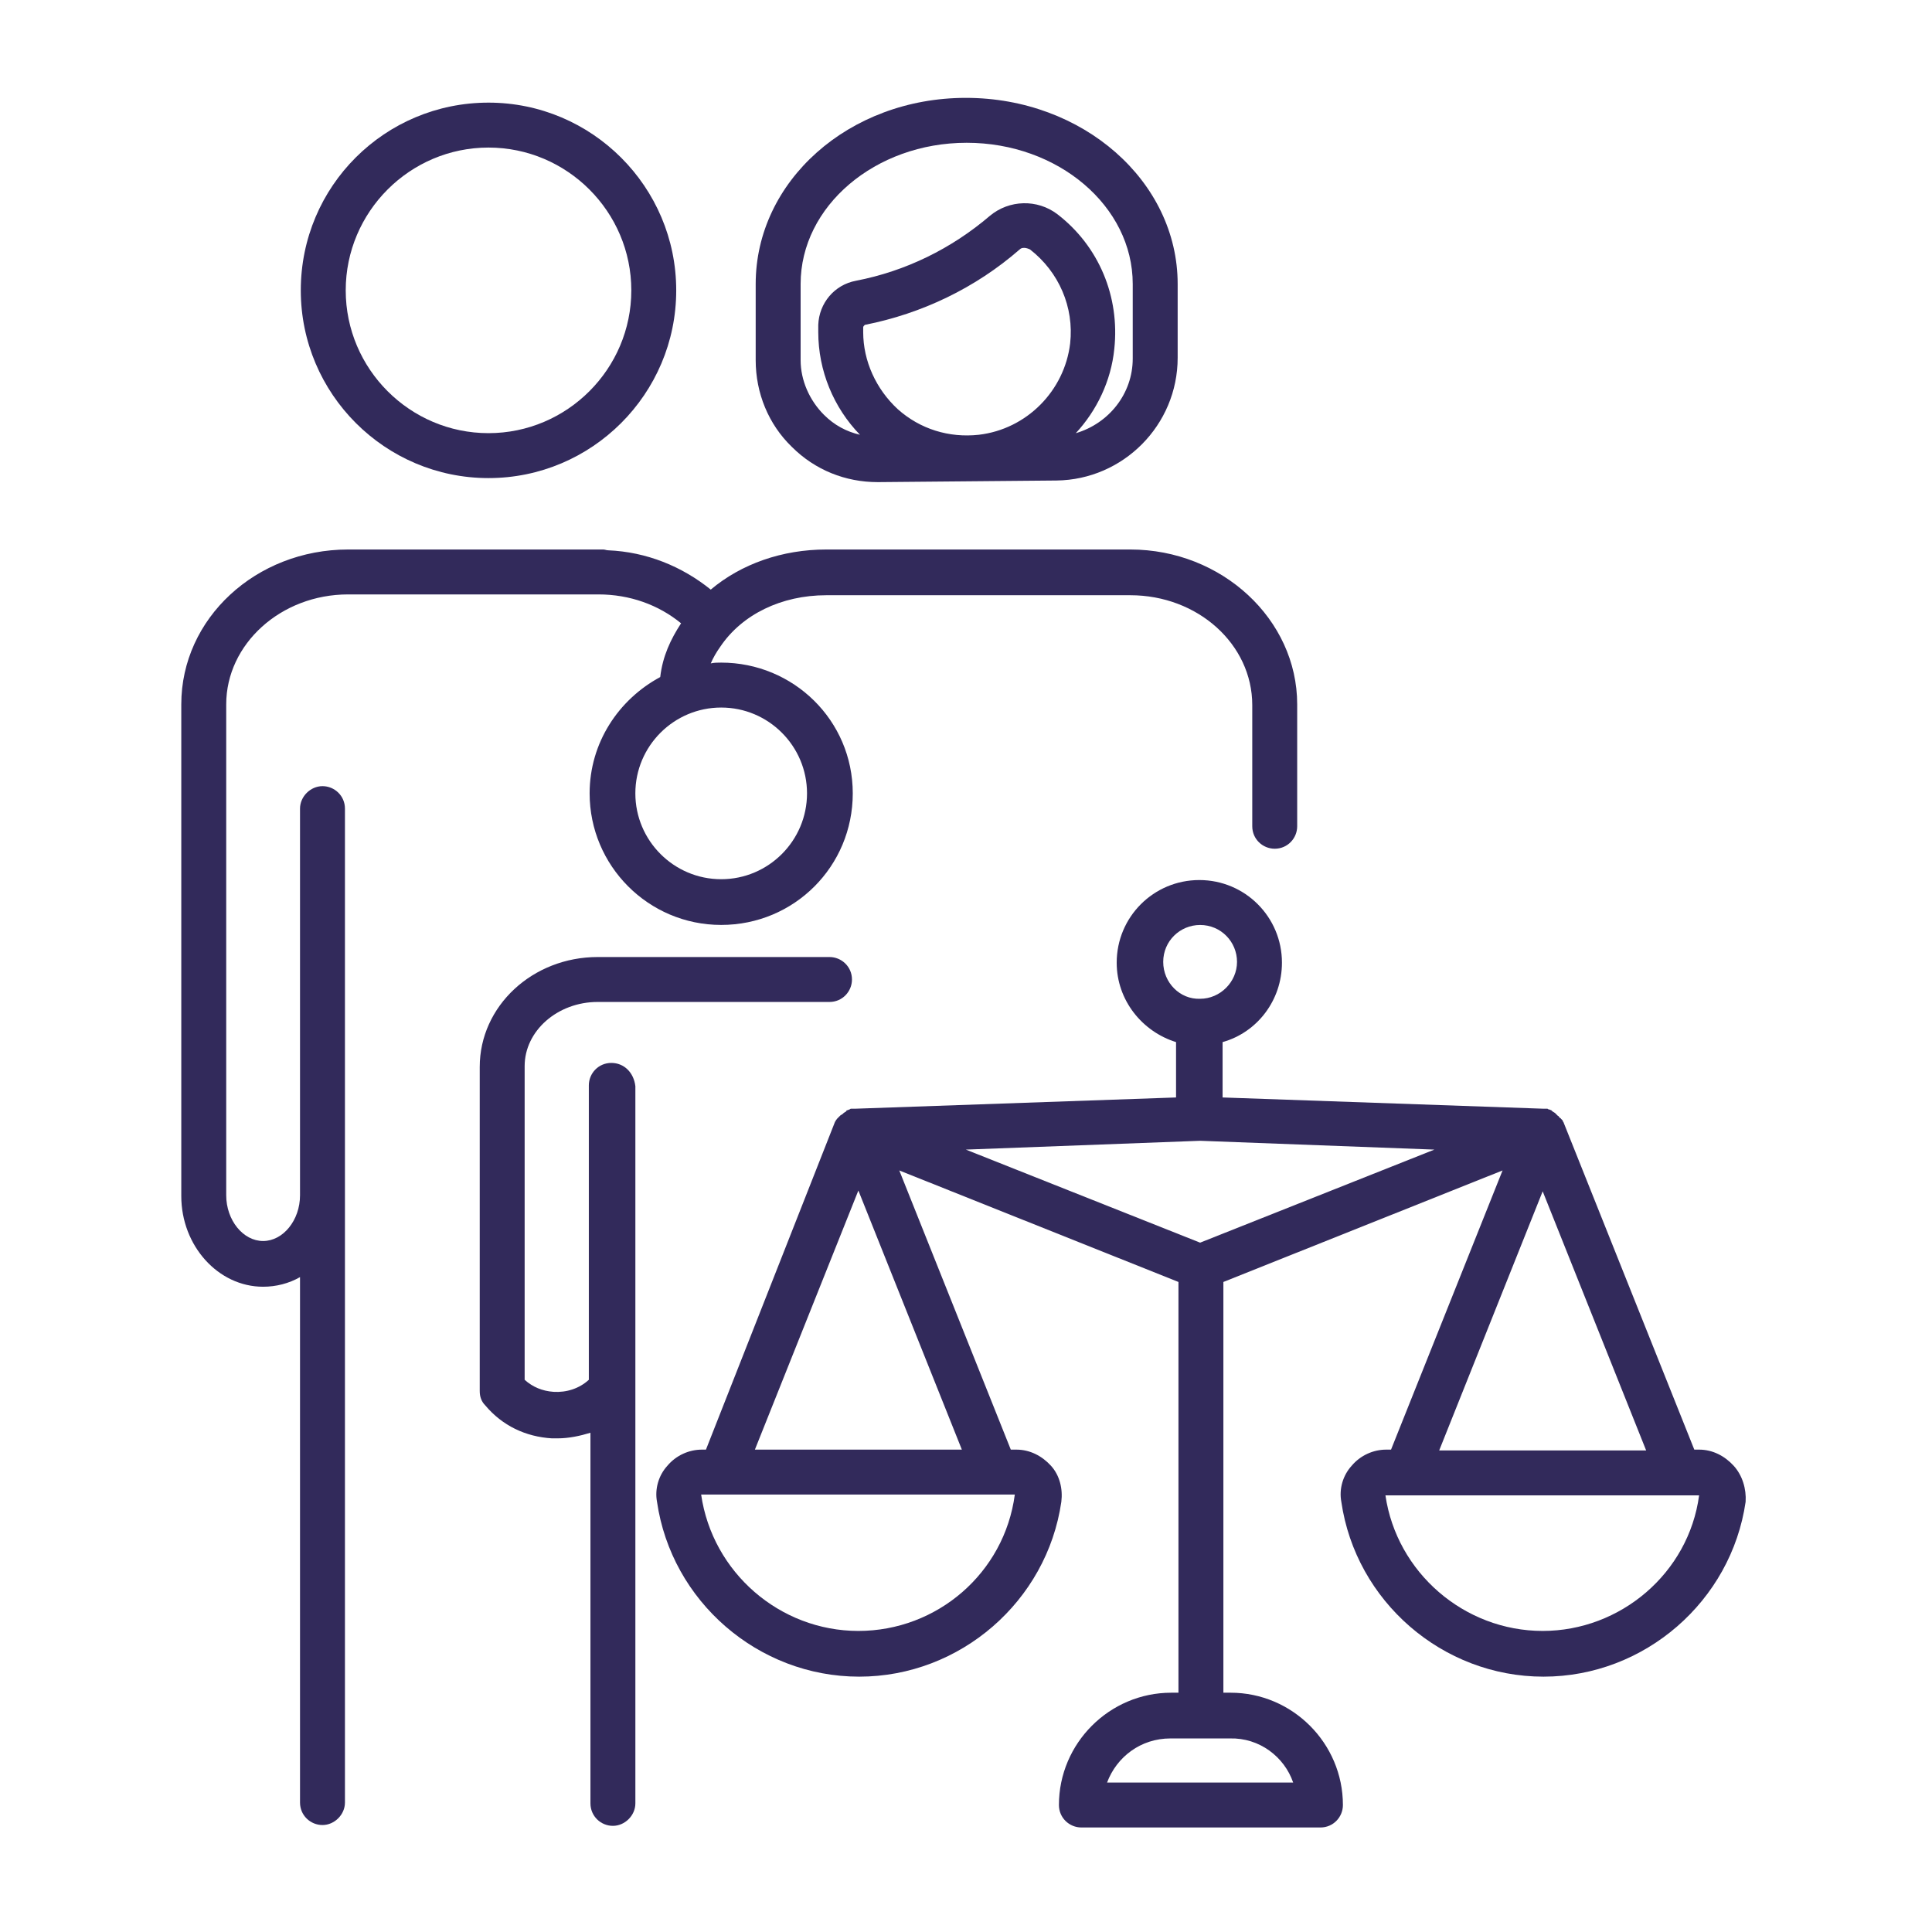
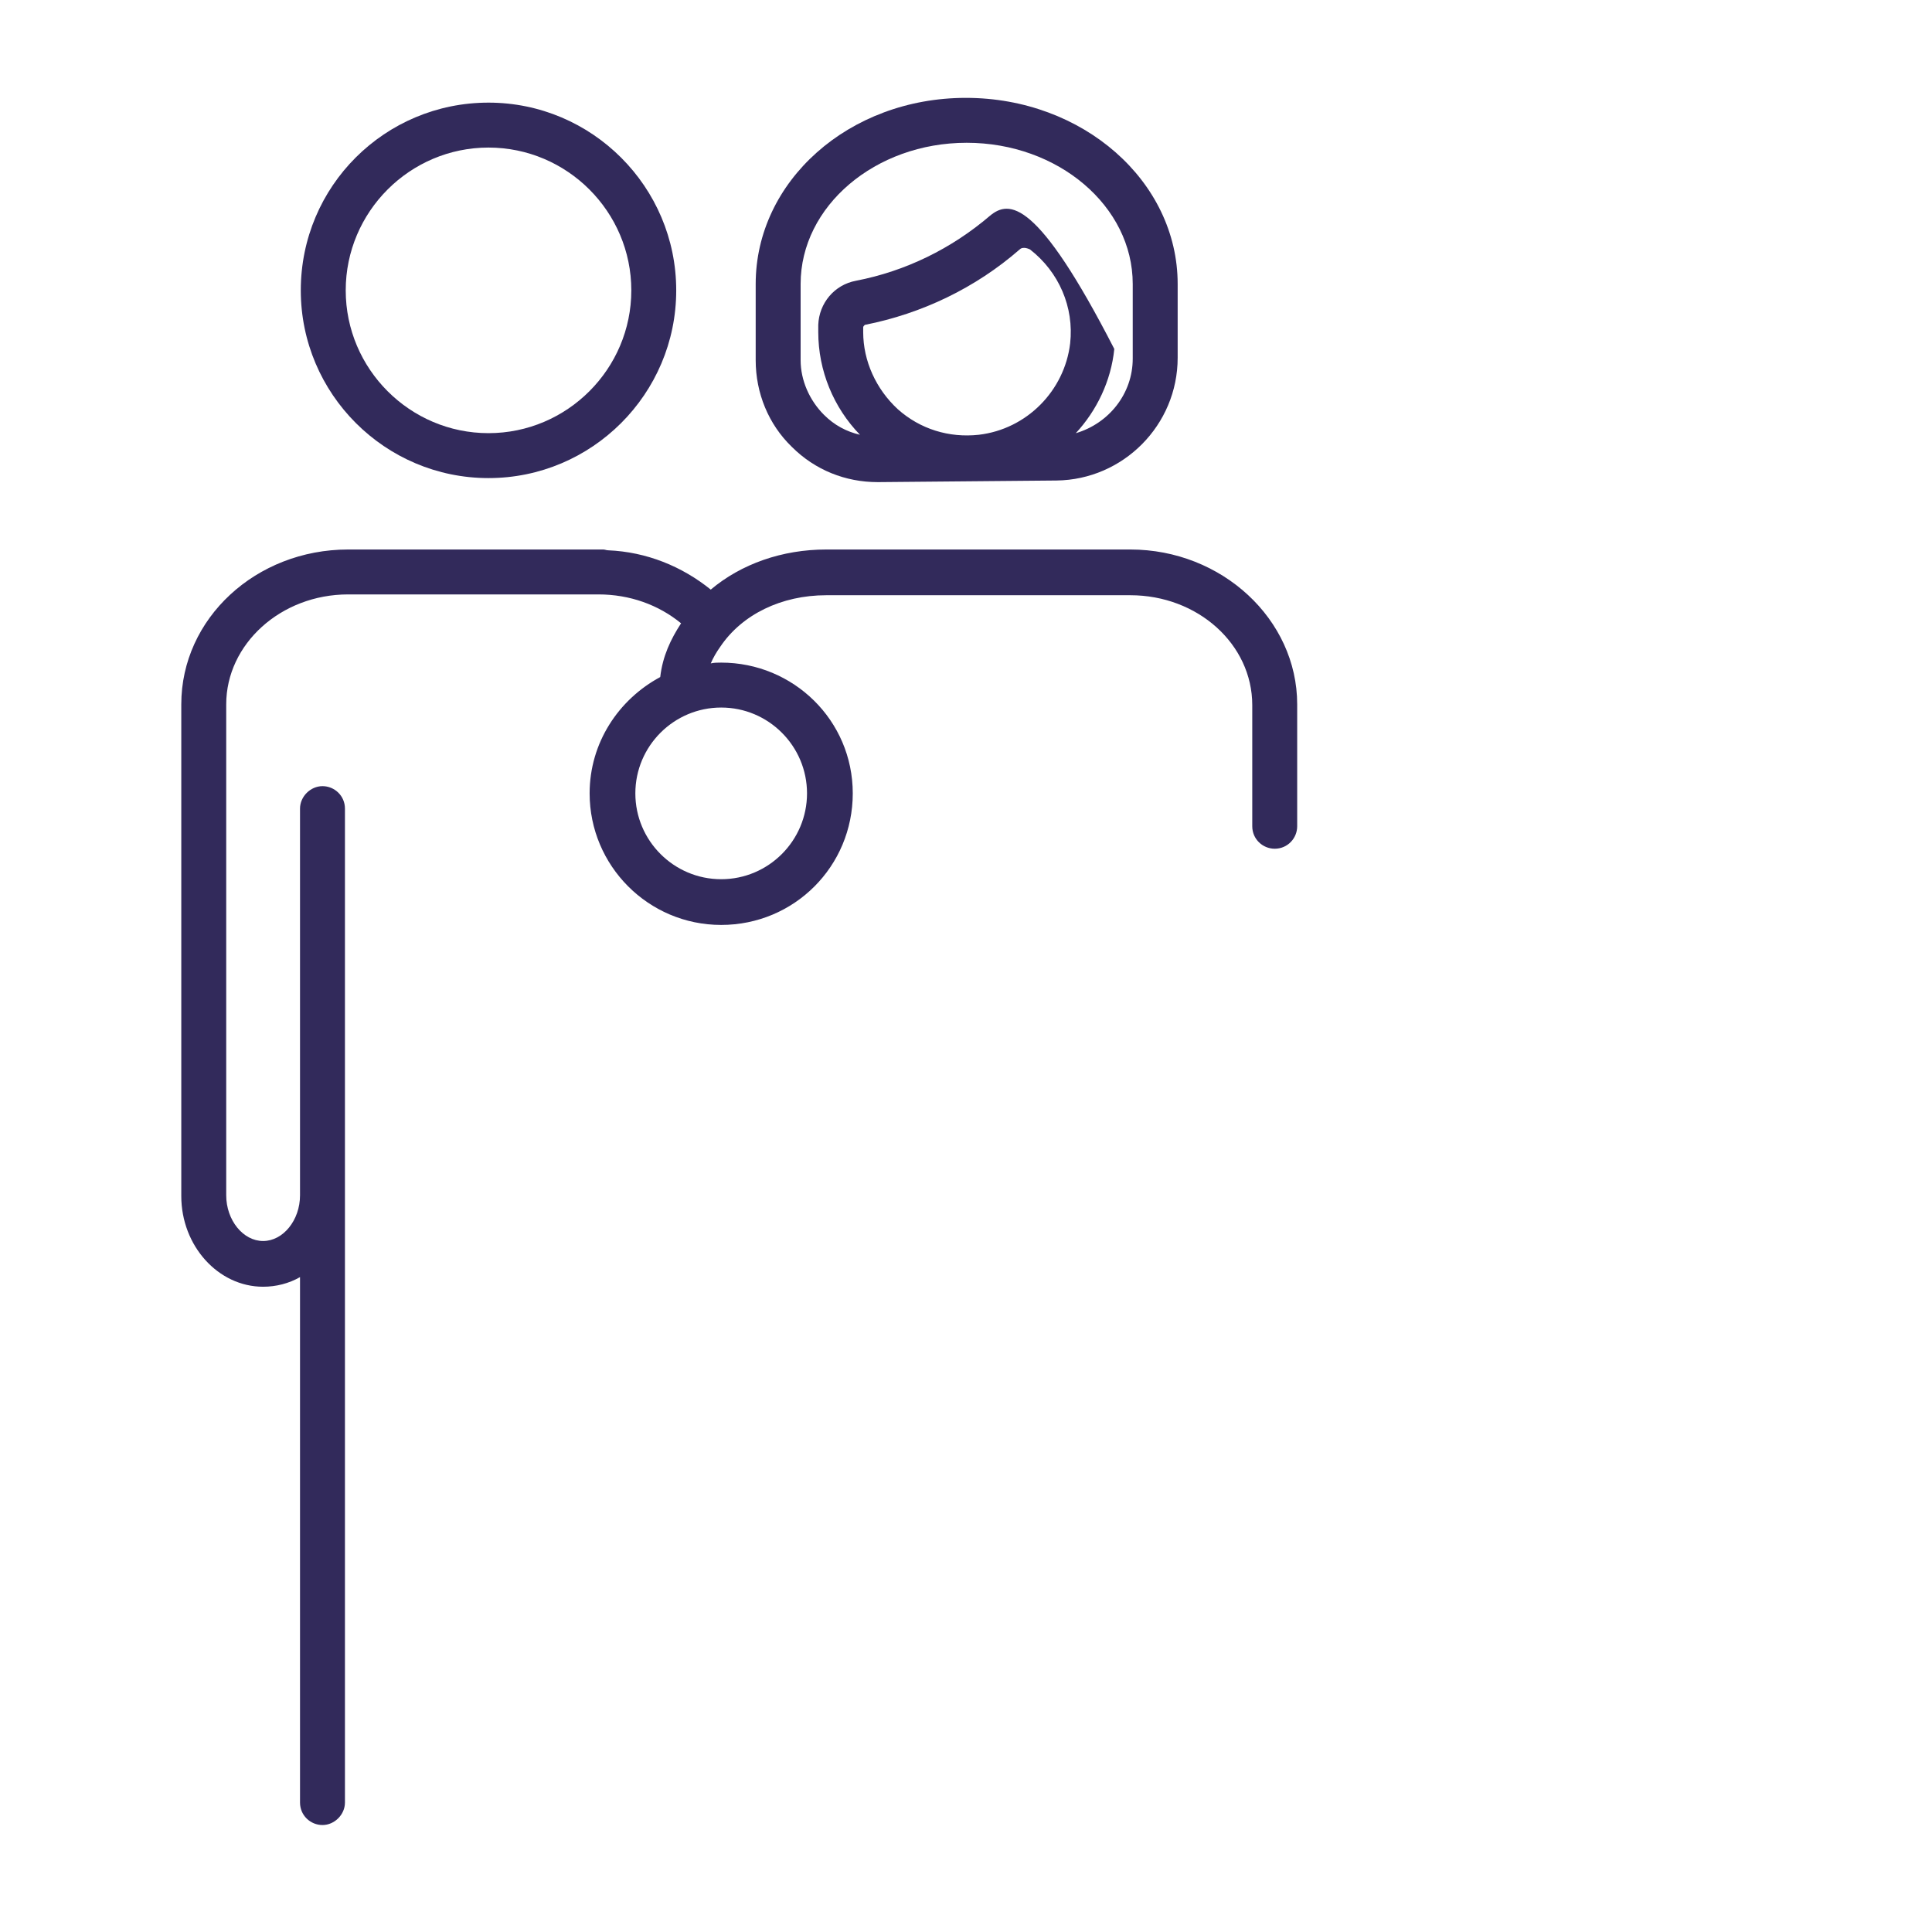
<svg xmlns="http://www.w3.org/2000/svg" width="90" height="90" viewBox="0 0 90 90" fill="none">
  <g id="Department_of_Family_Services">
    <g id="Group">
      <path id="Vector" d="M22.756 22.271C27.577 22.271 31.501 18.347 31.501 13.526C31.501 8.705 27.577 4.781 22.756 4.781C17.936 4.781 14.012 8.668 14.012 13.526C14.012 18.347 17.936 22.271 22.756 22.271ZM22.756 6.874C26.419 6.874 29.409 9.864 29.409 13.526C29.409 17.188 26.419 20.178 22.756 20.178C19.094 20.178 16.105 17.188 16.105 13.526C16.105 9.864 19.094 6.874 22.756 6.874Z" fill="#322A5B" />
-       <path id="Vector_2" d="M40.883 22.459H40.921L49.217 22.384C52.319 22.347 54.86 19.806 54.86 16.667V13.229C54.86 8.445 50.45 4.559 44.994 4.559C39.538 4.559 35.203 8.445 35.203 13.229V16.779C35.203 18.311 35.801 19.768 36.885 20.815C37.969 21.899 39.389 22.459 40.883 22.459ZM49.852 15.994C49.591 18.199 47.834 19.993 45.592 20.254C44.209 20.404 42.864 19.993 41.818 19.058C40.809 18.124 40.211 16.816 40.211 15.471C40.211 15.396 40.211 15.321 40.211 15.247C40.211 15.209 40.248 15.172 40.286 15.134C42.939 14.611 45.443 13.415 47.498 11.622C47.573 11.547 47.648 11.547 47.722 11.547C47.797 11.547 47.909 11.584 47.984 11.622C49.329 12.668 50.039 14.312 49.852 15.994ZM45.032 6.651C49.292 6.651 52.767 9.604 52.767 13.229V16.704C52.767 18.348 51.646 19.731 50.114 20.18C51.086 19.133 51.758 17.75 51.908 16.256C52.169 13.827 51.198 11.472 49.255 9.977C48.32 9.267 47.012 9.305 46.115 10.052C44.322 11.584 42.191 12.631 39.874 13.079C38.865 13.266 38.155 14.126 38.118 15.134C38.118 15.247 38.118 15.359 38.118 15.471C38.118 17.265 38.828 18.984 40.061 20.254C39.426 20.105 38.865 19.806 38.38 19.32C37.707 18.647 37.296 17.713 37.296 16.779V13.229C37.296 9.604 40.771 6.651 45.032 6.651Z" fill="#322A5B" />
-       <path id="Vector_3" d="M28.477 49.515C27.878 49.515 27.43 50.001 27.43 50.561V63.118V64.276C26.982 64.688 26.384 64.874 25.786 64.837C25.263 64.8 24.814 64.613 24.44 64.276V54.822V51.197V49.664C24.44 48.02 25.973 46.675 27.841 46.675H38.641C39.239 46.675 39.688 46.189 39.688 45.628C39.688 45.031 39.202 44.582 38.641 44.582H27.841C24.814 44.582 22.348 46.862 22.348 49.702V51.234V54.896V64.8C22.348 65.061 22.422 65.285 22.609 65.472C23.394 66.407 24.478 66.93 25.711 67.004C25.786 67.004 25.898 67.004 25.973 67.004C26.496 67.004 27.019 66.892 27.505 66.743V84.008C27.505 84.606 27.991 85.055 28.551 85.055C29.112 85.055 29.598 84.569 29.598 84.008V64.8V63.155V50.599C29.523 49.963 29.074 49.515 28.477 49.515Z" fill="#322A5B" />
-       <path id="Vector_4" d="M80.758 68.277C80.347 67.828 79.786 67.529 79.151 67.529H78.927L72.835 52.282C72.835 52.282 72.835 52.245 72.798 52.245C72.798 52.245 72.798 52.245 72.798 52.207C72.798 52.207 72.798 52.17 72.76 52.17C72.76 52.17 72.76 52.133 72.723 52.133C72.723 52.095 72.686 52.095 72.648 52.058C72.611 52.02 72.611 51.983 72.574 51.983C72.536 51.946 72.536 51.946 72.499 51.908C72.462 51.871 72.462 51.871 72.424 51.834C72.387 51.834 72.387 51.796 72.349 51.796L72.312 51.759C72.312 51.759 72.275 51.759 72.275 51.721C72.237 51.721 72.2 51.684 72.163 51.684C72.125 51.684 72.088 51.647 72.088 51.647C72.088 51.647 72.088 51.647 72.05 51.647C72.013 51.647 71.976 51.647 71.938 51.647C71.901 51.647 71.901 51.647 71.864 51.647L56.953 51.124V48.545C58.56 48.096 59.718 46.602 59.718 44.845C59.718 42.715 57.999 40.996 55.869 40.996C53.739 40.996 52.02 42.715 52.02 44.845C52.02 46.602 53.216 48.059 54.785 48.545V51.124L39.874 51.647C39.837 51.647 39.837 51.647 39.8 51.647C39.762 51.647 39.725 51.647 39.687 51.647C39.687 51.647 39.687 51.647 39.65 51.647C39.613 51.647 39.575 51.684 39.575 51.684C39.538 51.684 39.501 51.721 39.463 51.721C39.463 51.721 39.426 51.721 39.426 51.759L39.388 51.796C39.351 51.796 39.351 51.834 39.314 51.834C39.276 51.871 39.276 51.871 39.239 51.908C39.202 51.908 39.202 51.946 39.164 51.946C39.127 51.983 39.127 51.983 39.089 52.02C39.052 52.058 39.052 52.058 39.015 52.095L38.977 52.133C38.977 52.133 38.977 52.17 38.94 52.17C38.94 52.17 38.94 52.17 38.94 52.207L38.903 52.245L32.886 67.529H32.699C32.101 67.529 31.503 67.791 31.092 68.277C30.681 68.725 30.494 69.361 30.606 69.959C31.279 74.592 35.315 78.105 40.024 78.105C44.732 78.105 48.769 74.592 49.441 69.959C49.516 69.361 49.366 68.725 48.955 68.277C48.544 67.828 47.984 67.529 47.348 67.529H47.087L41.892 54.524L54.897 59.719V78.853H54.561C51.683 78.853 49.329 81.207 49.329 84.085C49.329 84.683 49.815 85.131 50.375 85.131H61.512C62.11 85.131 62.558 84.645 62.558 84.085C62.558 81.207 60.204 78.853 57.326 78.853H56.99V59.719L69.995 54.524L64.8 67.529H64.576C63.978 67.529 63.38 67.791 62.969 68.277C62.558 68.725 62.371 69.361 62.484 69.959C63.156 74.592 67.192 78.105 71.901 78.105C76.61 78.105 80.646 74.592 81.318 69.959C81.356 69.361 81.169 68.725 80.758 68.277ZM60.241 83.038H51.571C52.02 81.842 53.141 80.983 54.524 80.983H57.289C58.672 80.945 59.83 81.842 60.241 83.038ZM55.906 57.888L44.994 53.553L55.906 53.142L66.819 53.553L55.906 57.888ZM54.187 44.808C54.187 43.836 54.972 43.089 55.906 43.089C56.878 43.089 57.625 43.874 57.625 44.808C57.625 45.742 56.841 46.527 55.906 46.527C54.972 46.564 54.187 45.78 54.187 44.808ZM39.986 75.975C36.324 75.975 33.185 73.247 32.662 69.622H47.274C46.788 73.284 43.649 75.975 39.986 75.975ZM44.807 67.529H35.166L39.986 55.459L44.807 67.529ZM71.864 55.496L76.684 67.567H67.043L71.864 55.496ZM71.864 75.975C68.201 75.975 65.062 73.247 64.539 69.659H79.151C78.665 73.284 75.489 75.975 71.864 75.975Z" fill="#322A5B" />
+       <path id="Vector_2" d="M40.883 22.459H40.921L49.217 22.384C52.319 22.347 54.86 19.806 54.86 16.667V13.229C54.86 8.445 50.45 4.559 44.994 4.559C39.538 4.559 35.203 8.445 35.203 13.229V16.779C35.203 18.311 35.801 19.768 36.885 20.815C37.969 21.899 39.389 22.459 40.883 22.459ZM49.852 15.994C49.591 18.199 47.834 19.993 45.592 20.254C44.209 20.404 42.864 19.993 41.818 19.058C40.809 18.124 40.211 16.816 40.211 15.471C40.211 15.396 40.211 15.321 40.211 15.247C40.211 15.209 40.248 15.172 40.286 15.134C42.939 14.611 45.443 13.415 47.498 11.622C47.573 11.547 47.648 11.547 47.722 11.547C47.797 11.547 47.909 11.584 47.984 11.622C49.329 12.668 50.039 14.312 49.852 15.994ZM45.032 6.651C49.292 6.651 52.767 9.604 52.767 13.229V16.704C52.767 18.348 51.646 19.731 50.114 20.18C51.086 19.133 51.758 17.75 51.908 16.256C48.32 9.267 47.012 9.305 46.115 10.052C44.322 11.584 42.191 12.631 39.874 13.079C38.865 13.266 38.155 14.126 38.118 15.134C38.118 15.247 38.118 15.359 38.118 15.471C38.118 17.265 38.828 18.984 40.061 20.254C39.426 20.105 38.865 19.806 38.38 19.32C37.707 18.647 37.296 17.713 37.296 16.779V13.229C37.296 9.604 40.771 6.651 45.032 6.651Z" fill="#322A5B" />
      <path id="Vector_5" d="M27.878 27.69C29.336 27.69 30.681 28.176 31.727 29.036C31.241 29.783 30.868 30.568 30.756 31.54C28.812 32.586 27.467 34.604 27.467 36.958C27.467 40.322 30.195 43.087 33.596 43.087C36.997 43.087 39.725 40.359 39.725 36.958C39.725 33.558 36.959 30.867 33.596 30.867C33.446 30.867 33.26 30.867 33.11 30.904C33.222 30.643 33.372 30.381 33.559 30.119C34.568 28.625 36.399 27.728 38.491 27.728H52.655C55.794 27.728 58.335 30.007 58.335 32.848V38.491C58.335 39.089 58.821 39.537 59.382 39.537C59.98 39.537 60.428 39.051 60.428 38.491V32.81C60.428 28.849 56.915 25.598 52.655 25.598H38.491C36.436 25.598 34.53 26.27 33.11 27.466C31.765 26.382 30.12 25.71 28.327 25.635C28.252 25.635 28.177 25.598 28.102 25.598H21.077H16.218C11.921 25.598 8.445 28.811 8.445 32.81V35.127V40.696V55.718C8.445 58.035 10.164 59.941 12.257 59.941C12.855 59.941 13.453 59.792 13.976 59.493V83.971C13.976 84.569 14.462 85.017 15.023 85.017C15.583 85.017 16.069 84.531 16.069 83.971V37.668C16.069 37.071 15.583 36.622 15.023 36.622C14.462 36.622 13.976 37.108 13.976 37.668V55.681C13.976 56.84 13.191 57.811 12.257 57.811C11.323 57.811 10.538 56.84 10.538 55.681V40.658V35.09V32.81C10.538 30.007 13.079 27.69 16.218 27.69H21.077H27.878C27.841 27.69 27.841 27.69 27.878 27.69ZM37.594 36.958C37.594 39.163 35.801 40.957 33.596 40.957C31.391 40.957 29.597 39.163 29.597 36.958C29.597 34.754 31.391 32.96 33.596 32.96C35.801 32.96 37.594 34.754 37.594 36.958Z" fill="#322A5B" />
    </g>
  </g>
</svg>